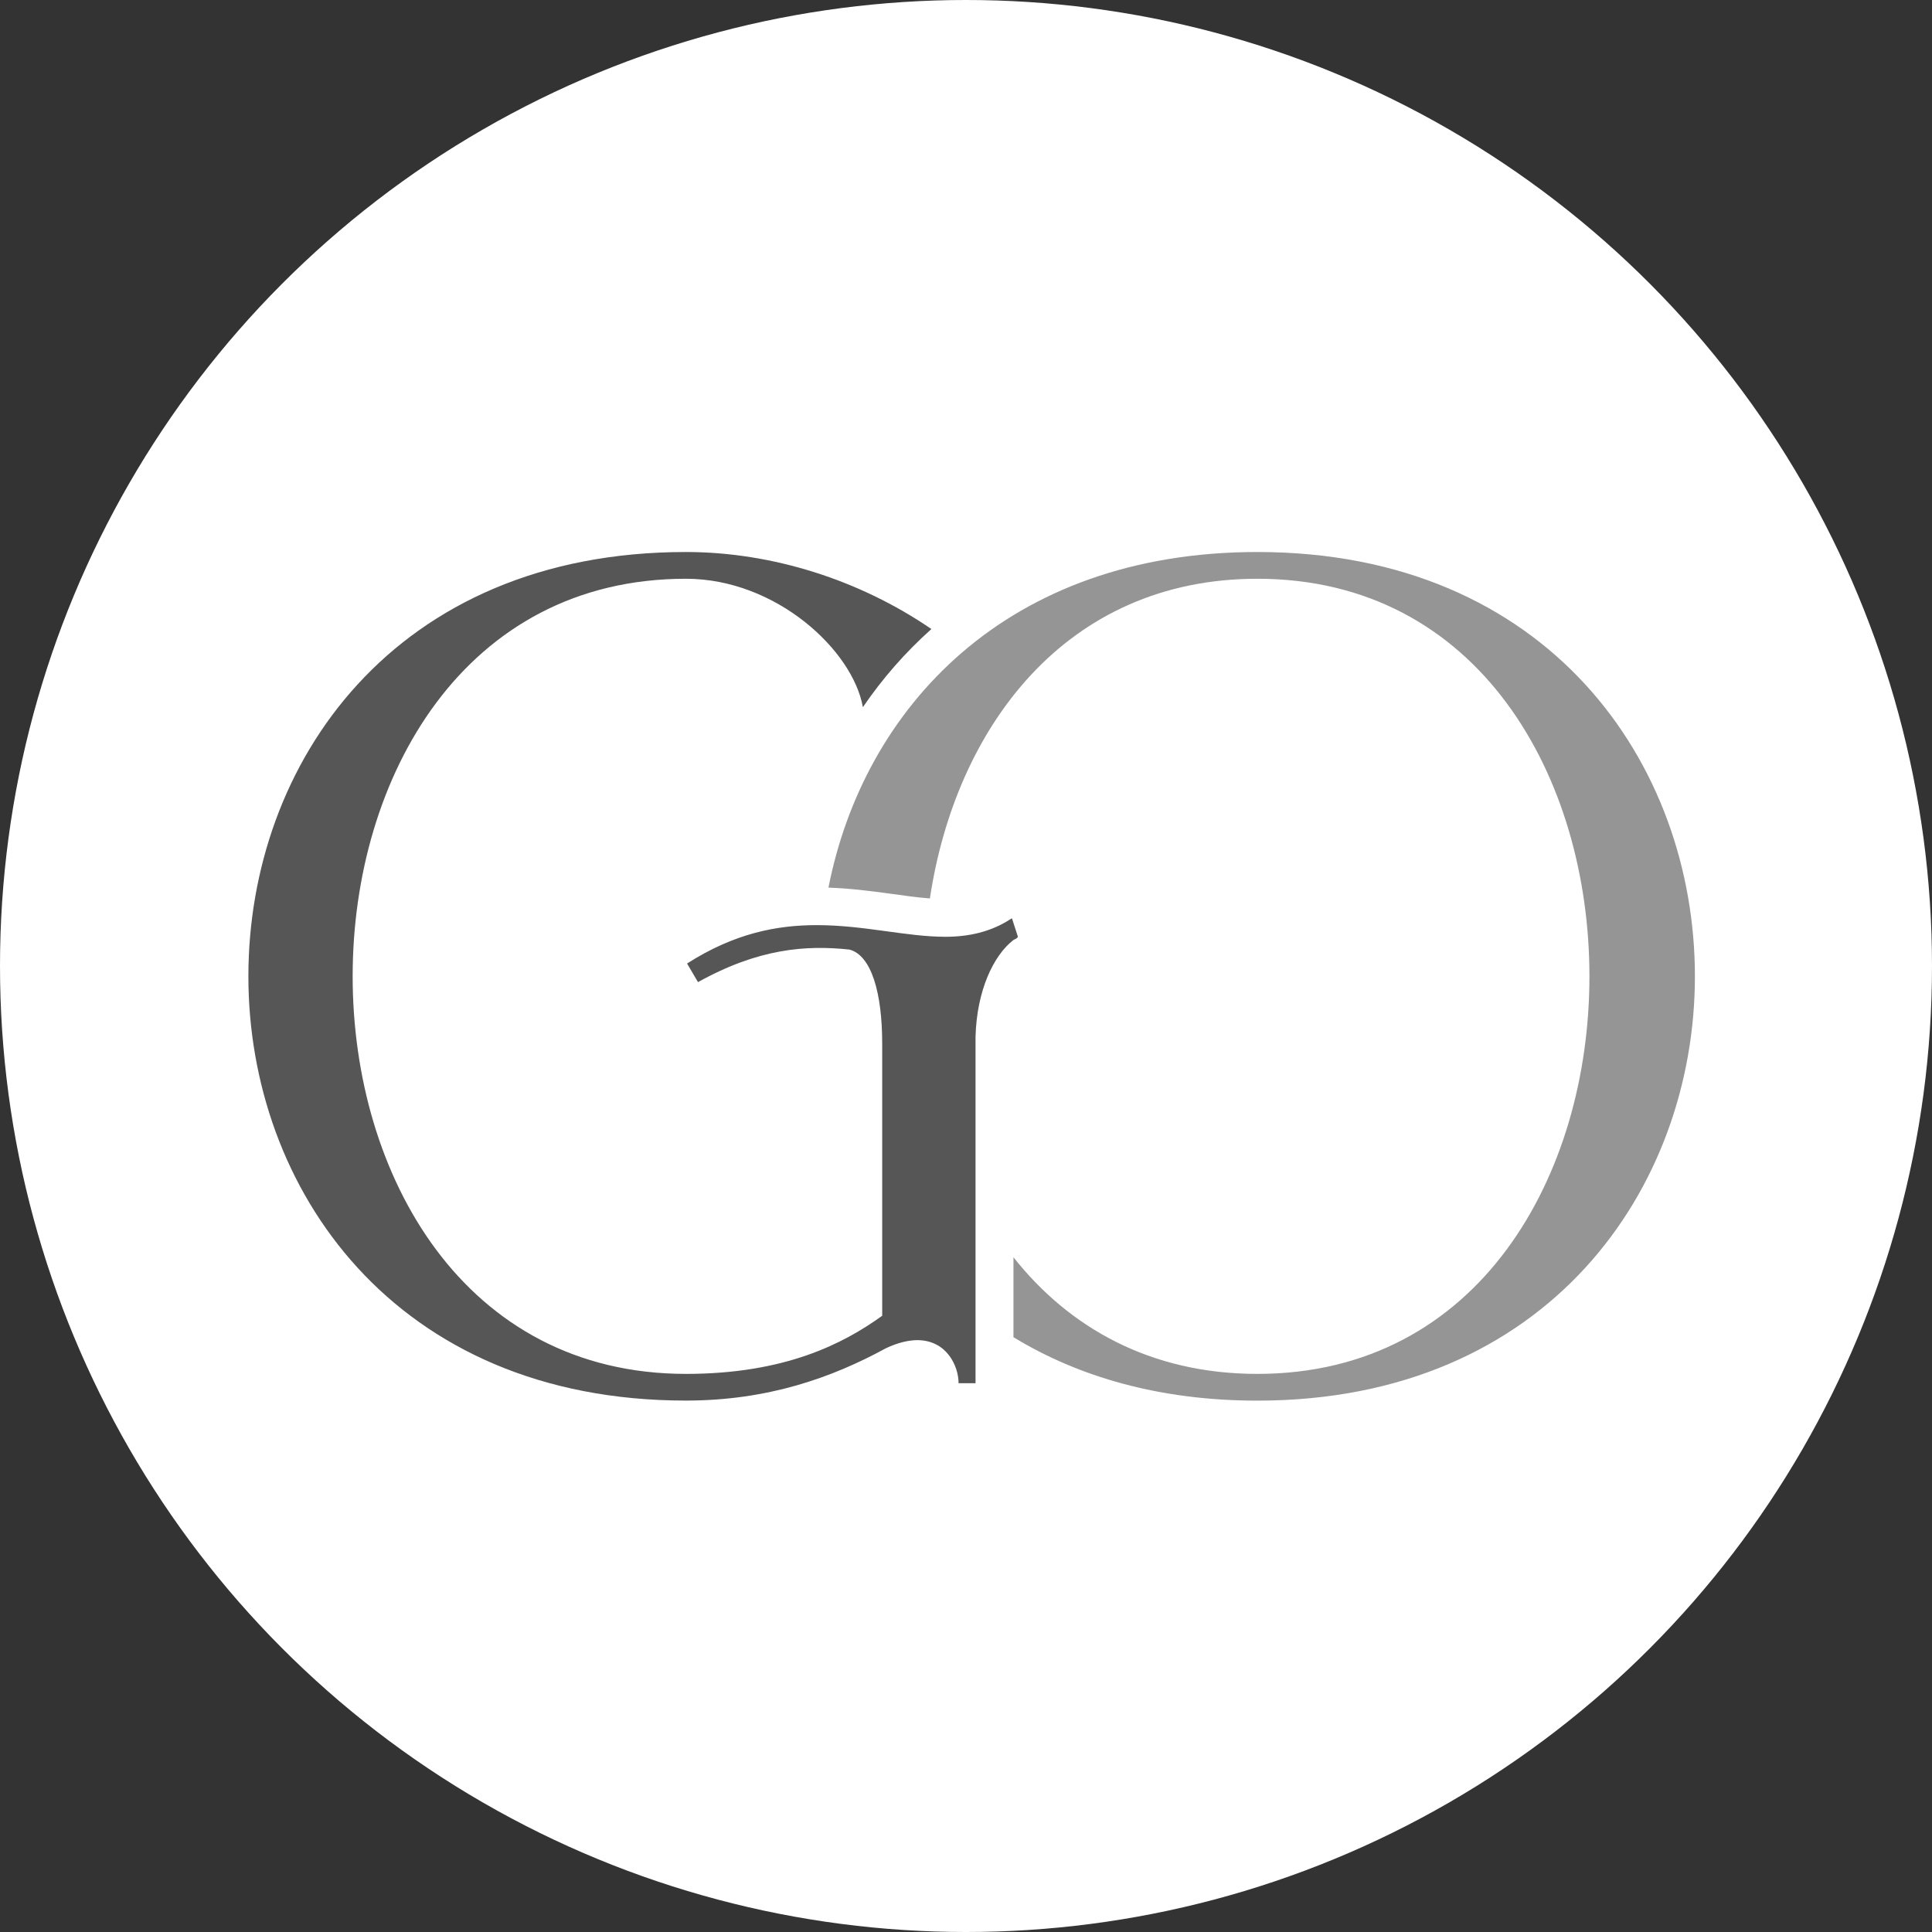
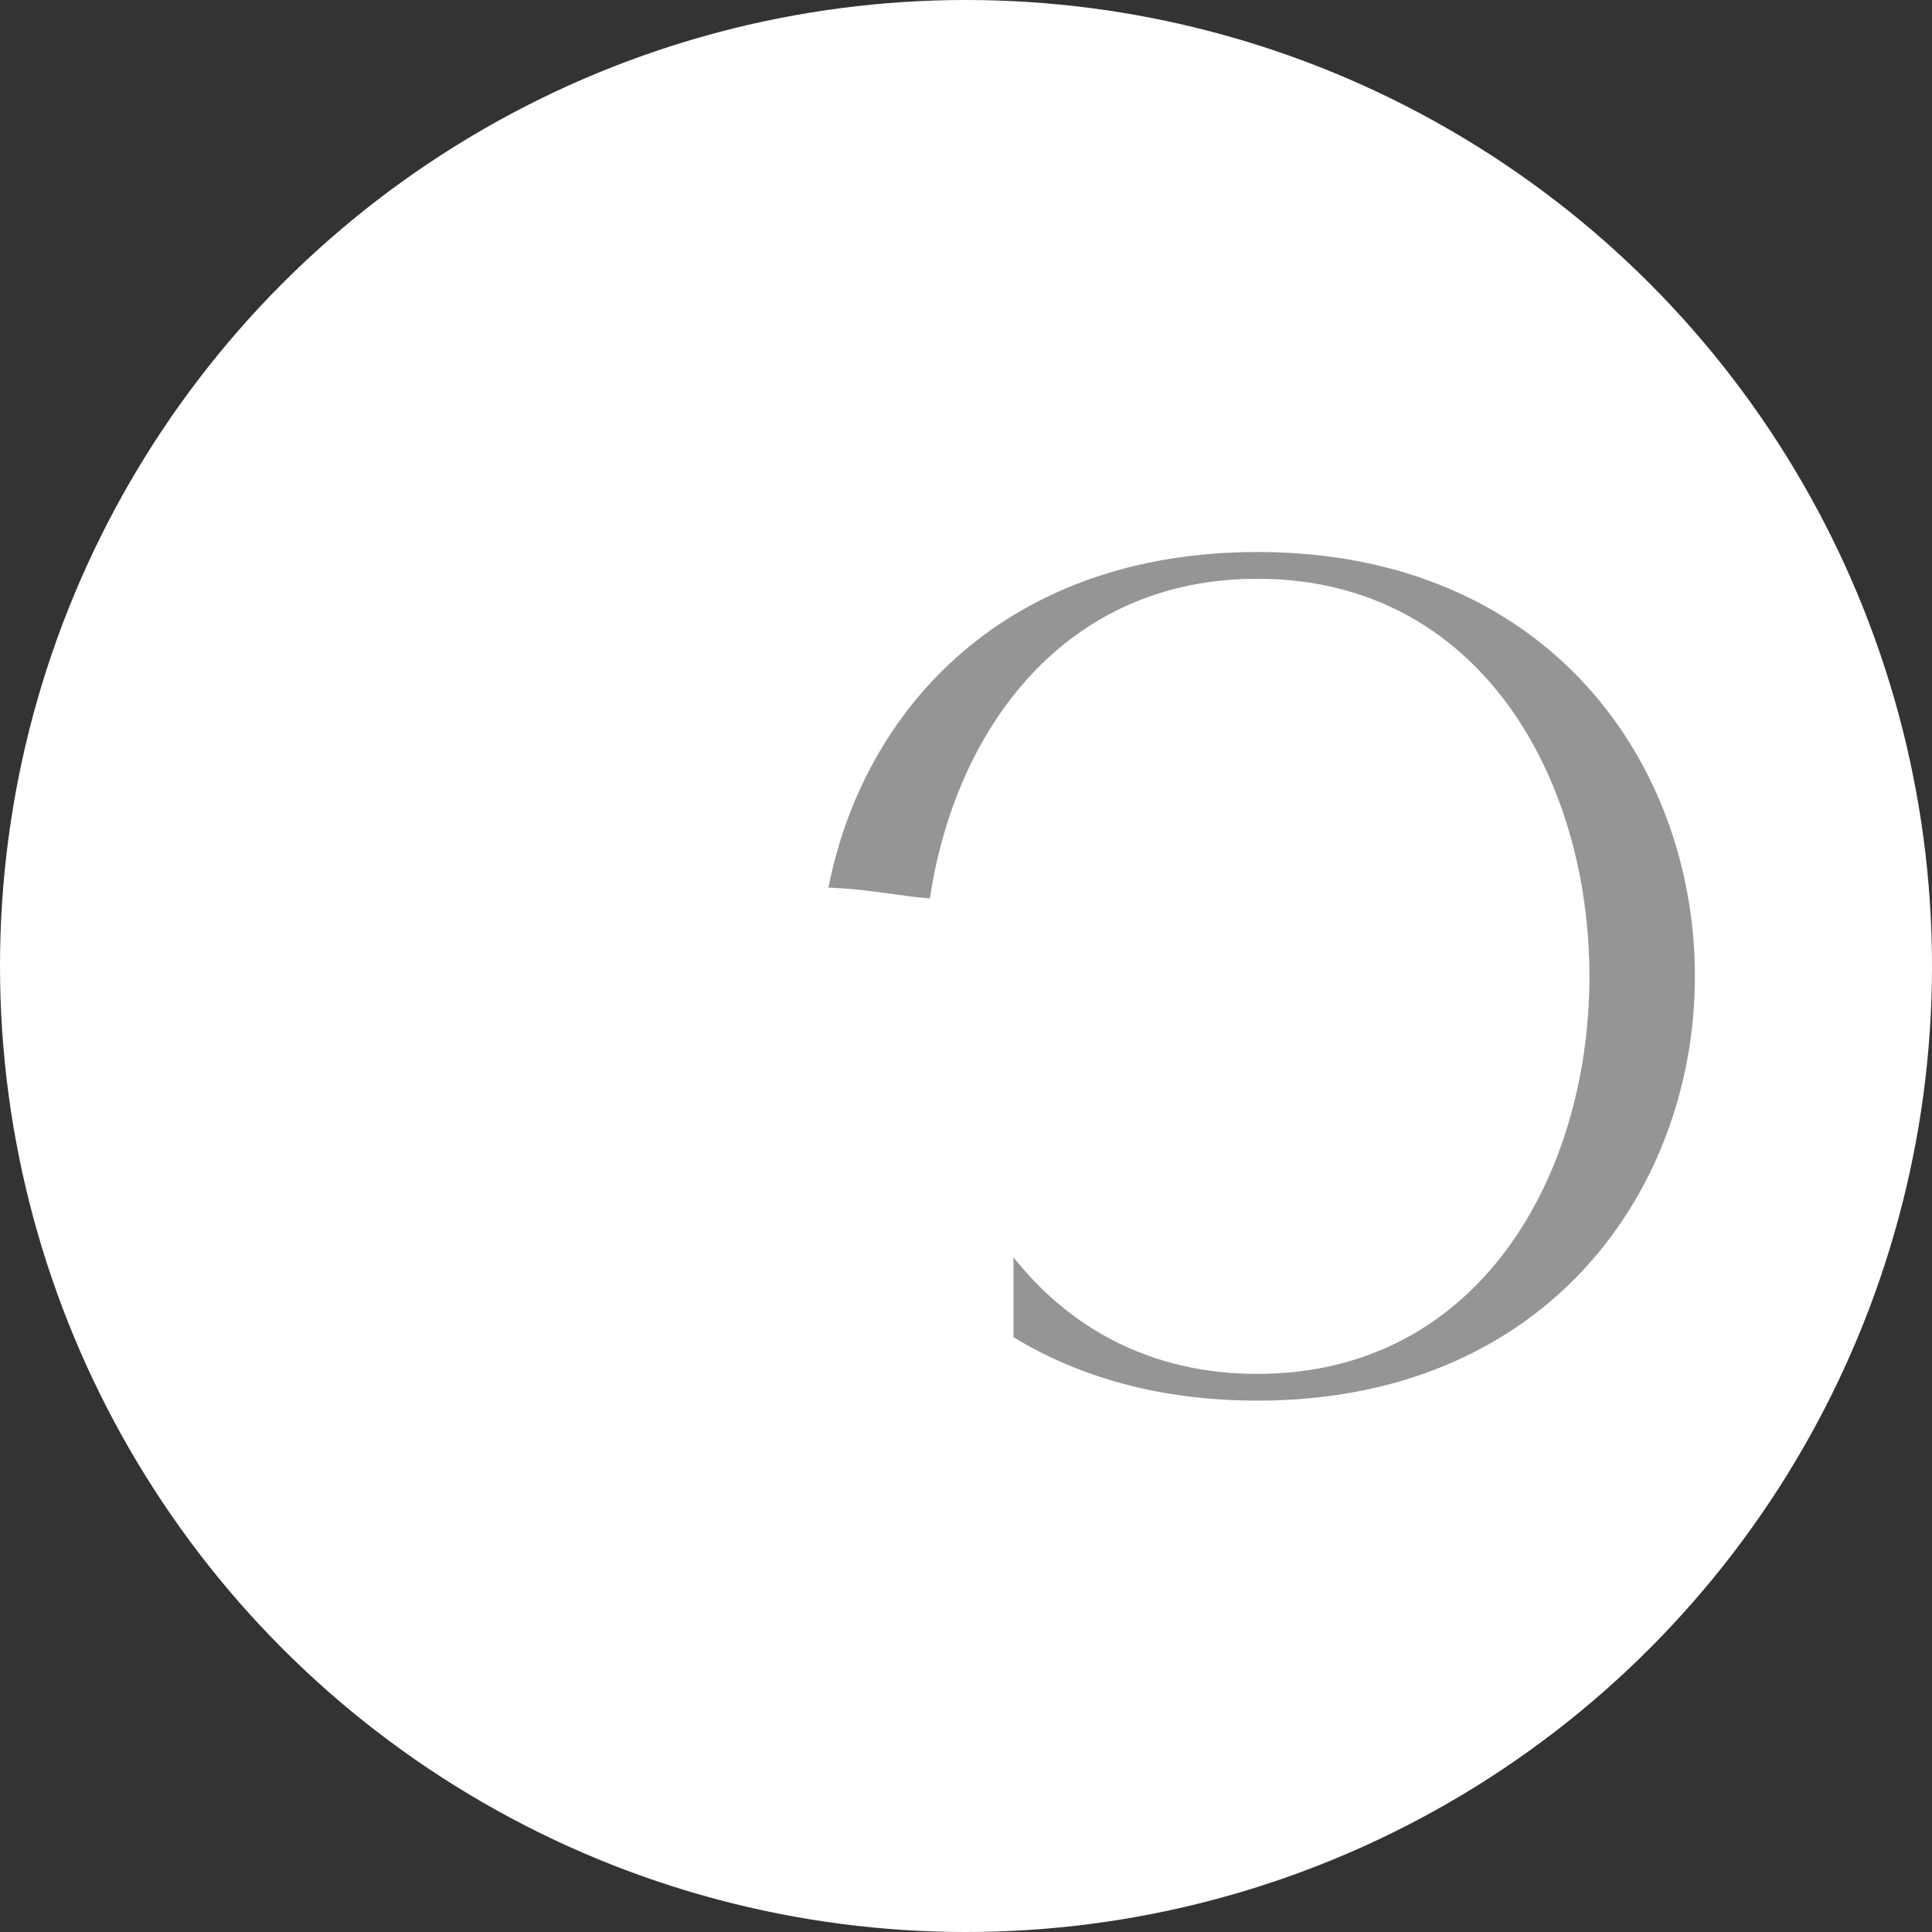
<svg xmlns="http://www.w3.org/2000/svg" width="32" height="32" viewBox="0 0 32 32" fill="none">
  <rect x="0" y="0" width="32" height="32" fill="#333333" stroke="none" />
  <g clip-path="url(#clip0_32_10)">
    <circle cx="16" cy="16" r="16" fill="white" />
    <path fill-rule="evenodd" clip-rule="evenodd" d="M16.786 22.148C17.862 22.804 19.208 23.199 20.826 23.199C25.644 23.199 28.073 19.675 28.073 16.171C28.073 12.647 25.644 9.143 20.826 9.143C16.666 9.143 14.303 11.735 13.722 14.702C14.06 14.713 14.393 14.754 14.73 14.8C14.95 14.83 15.177 14.864 15.402 14.881C15.824 12.07 17.636 9.586 20.826 9.586C24.5 9.586 26.326 12.878 26.326 16.171C26.326 19.463 24.5 22.756 20.826 22.756C19.053 22.756 17.706 21.988 16.786 20.824V22.148Z" fill="#959596" />
-     <path fill-rule="evenodd" clip-rule="evenodd" d="M4.114 16.171C4.114 19.675 6.523 23.198 11.361 23.198C12.726 23.198 13.789 22.813 14.672 22.332C14.873 22.236 15.054 22.197 15.194 22.197C15.676 22.197 15.877 22.621 15.877 22.91H16.158V17.172C16.178 16.402 16.459 15.824 16.78 15.574C16.8 15.555 16.84 15.555 16.86 15.516L16.762 15.213L16.753 15.213C16.413 15.44 16.035 15.516 15.656 15.516C15.014 15.516 14.311 15.323 13.528 15.323C12.866 15.323 12.163 15.458 11.38 15.959L11.561 16.267C12.565 15.709 13.348 15.651 14.07 15.728C14.432 15.824 14.612 16.44 14.612 17.288V21.793C13.97 22.255 13.006 22.756 11.361 22.756C7.687 22.756 5.841 19.463 5.841 16.171C5.841 12.878 7.687 9.586 11.361 9.586C12.856 9.586 14.126 10.772 14.292 11.713C14.614 11.241 14.993 10.806 15.427 10.419C14.245 9.609 12.793 9.143 11.361 9.143C6.523 9.143 4.114 12.647 4.114 16.171Z" fill="#565656" />
  </g>
  <defs>
    <clipPath id="clip0_32_10">
      <rect width="32" height="32" fill="white" />
    </clipPath>
  </defs>
</svg>